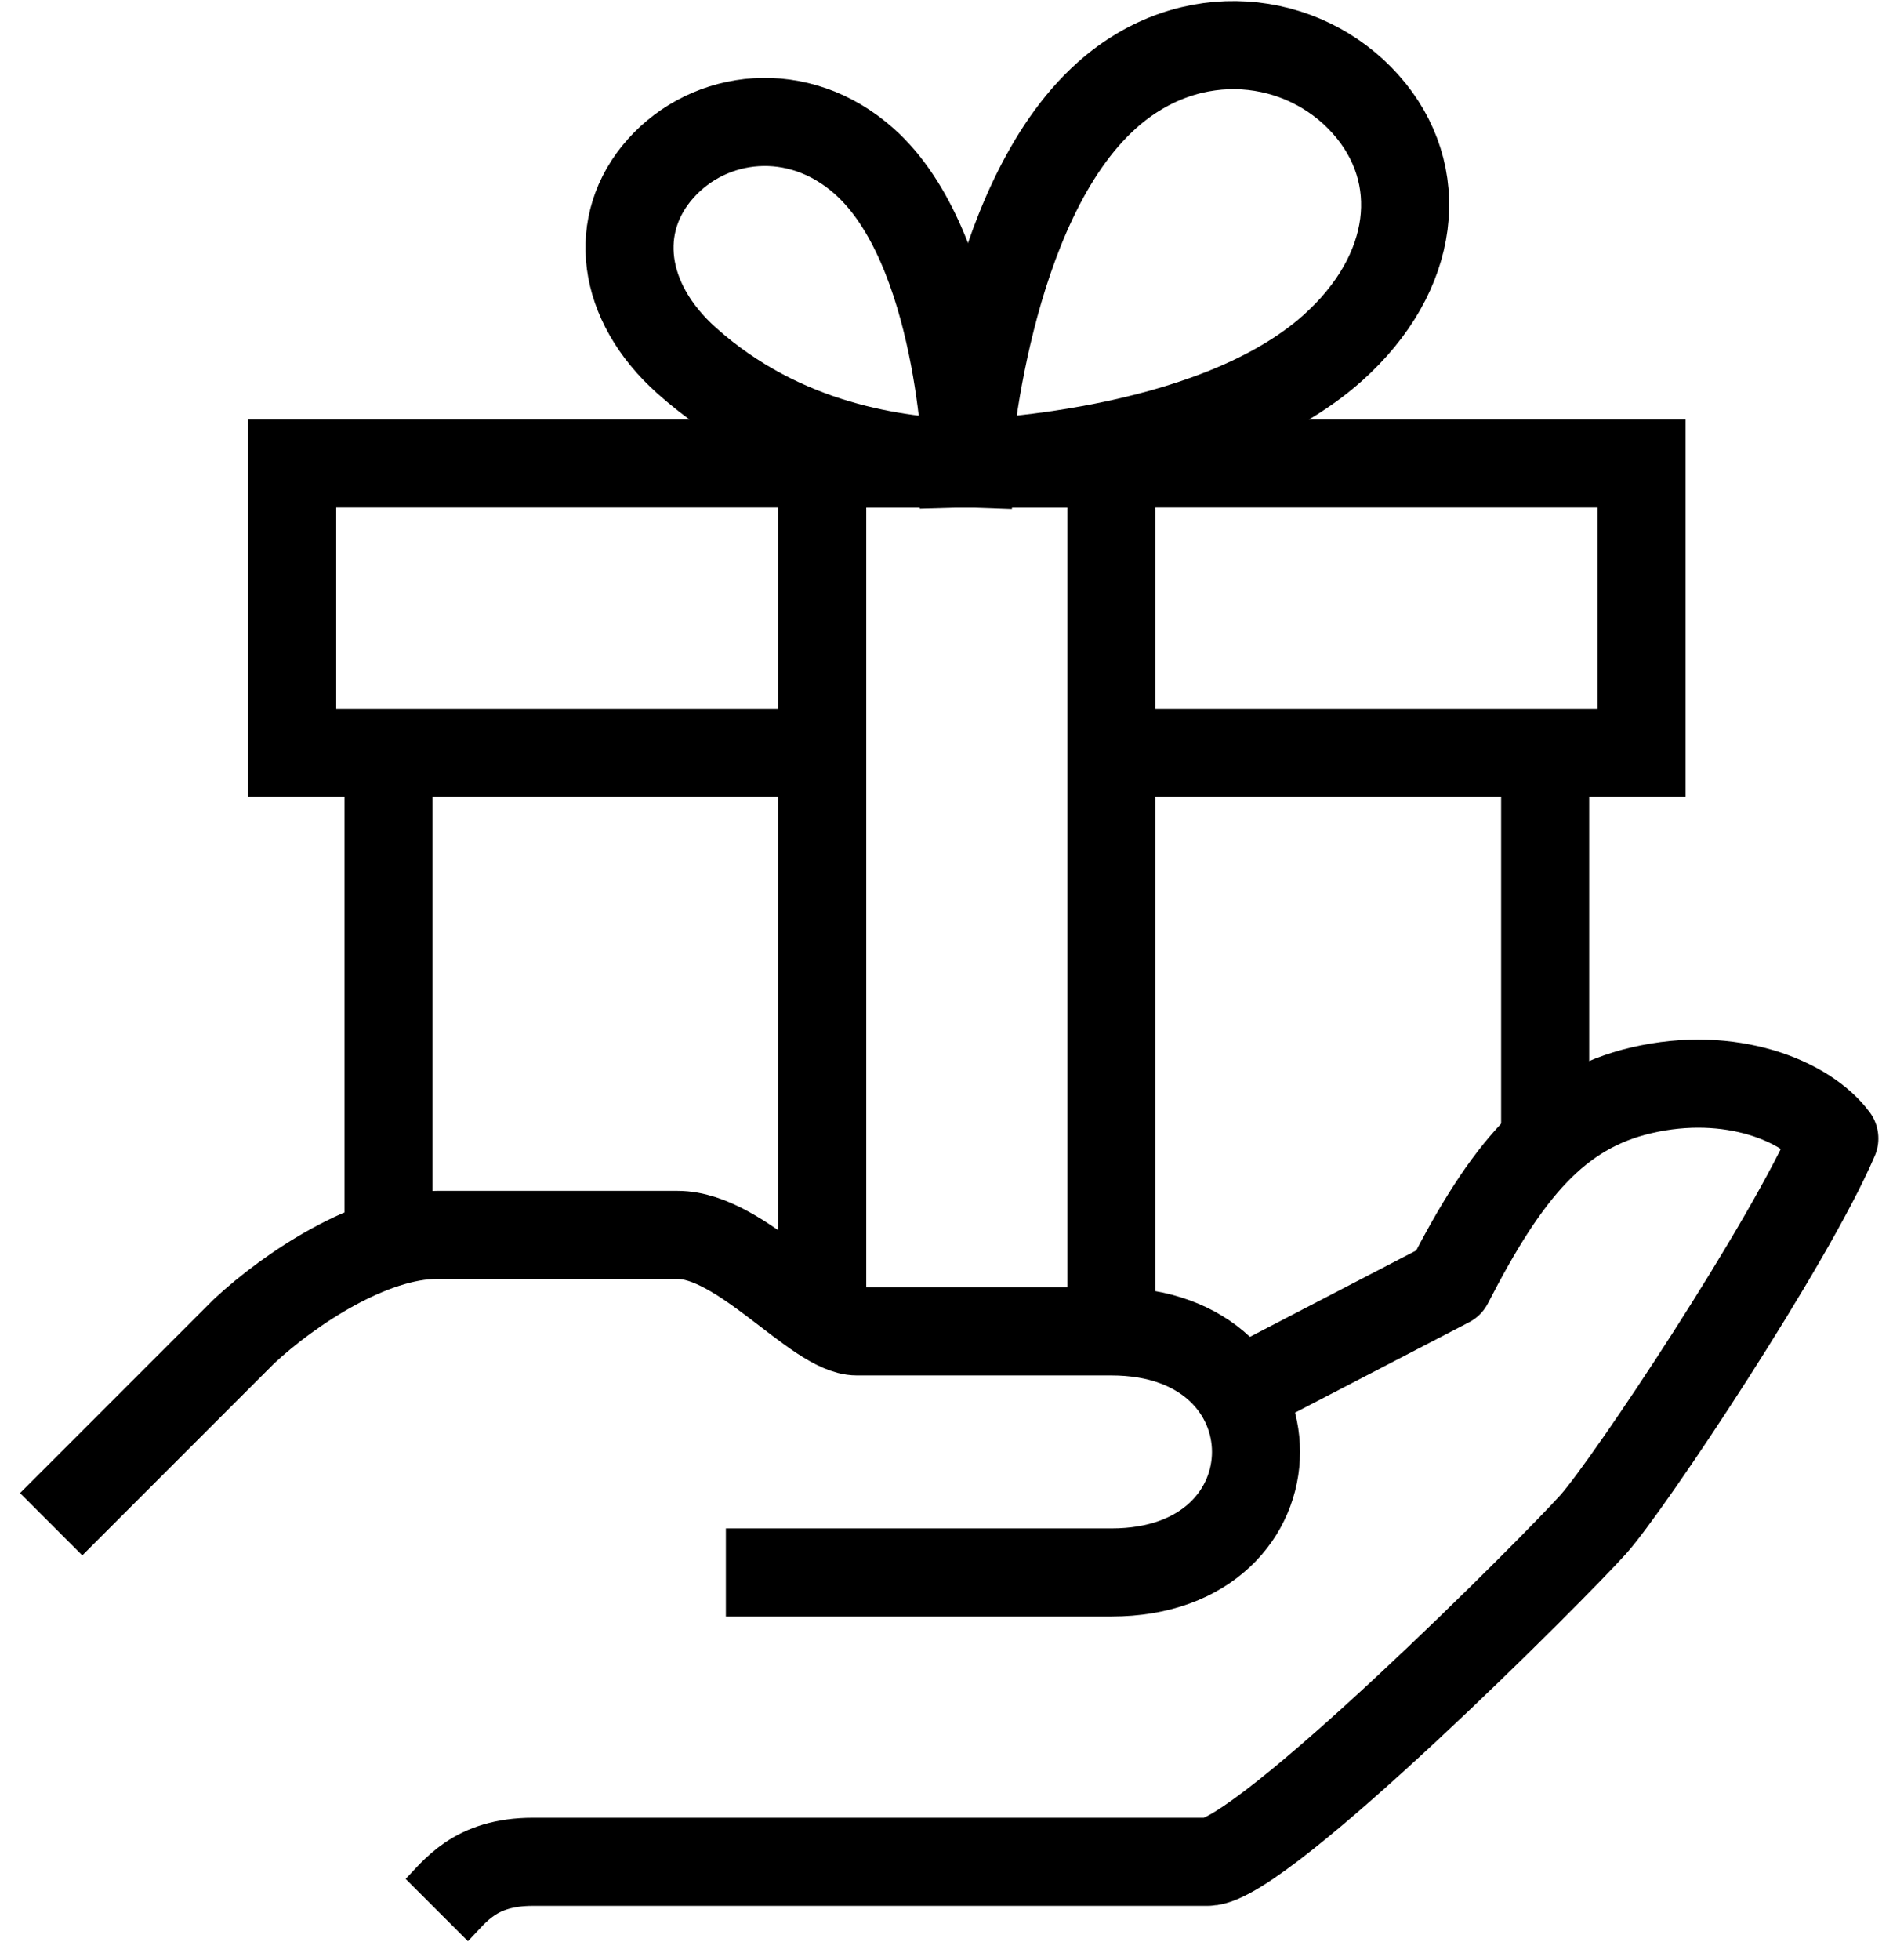
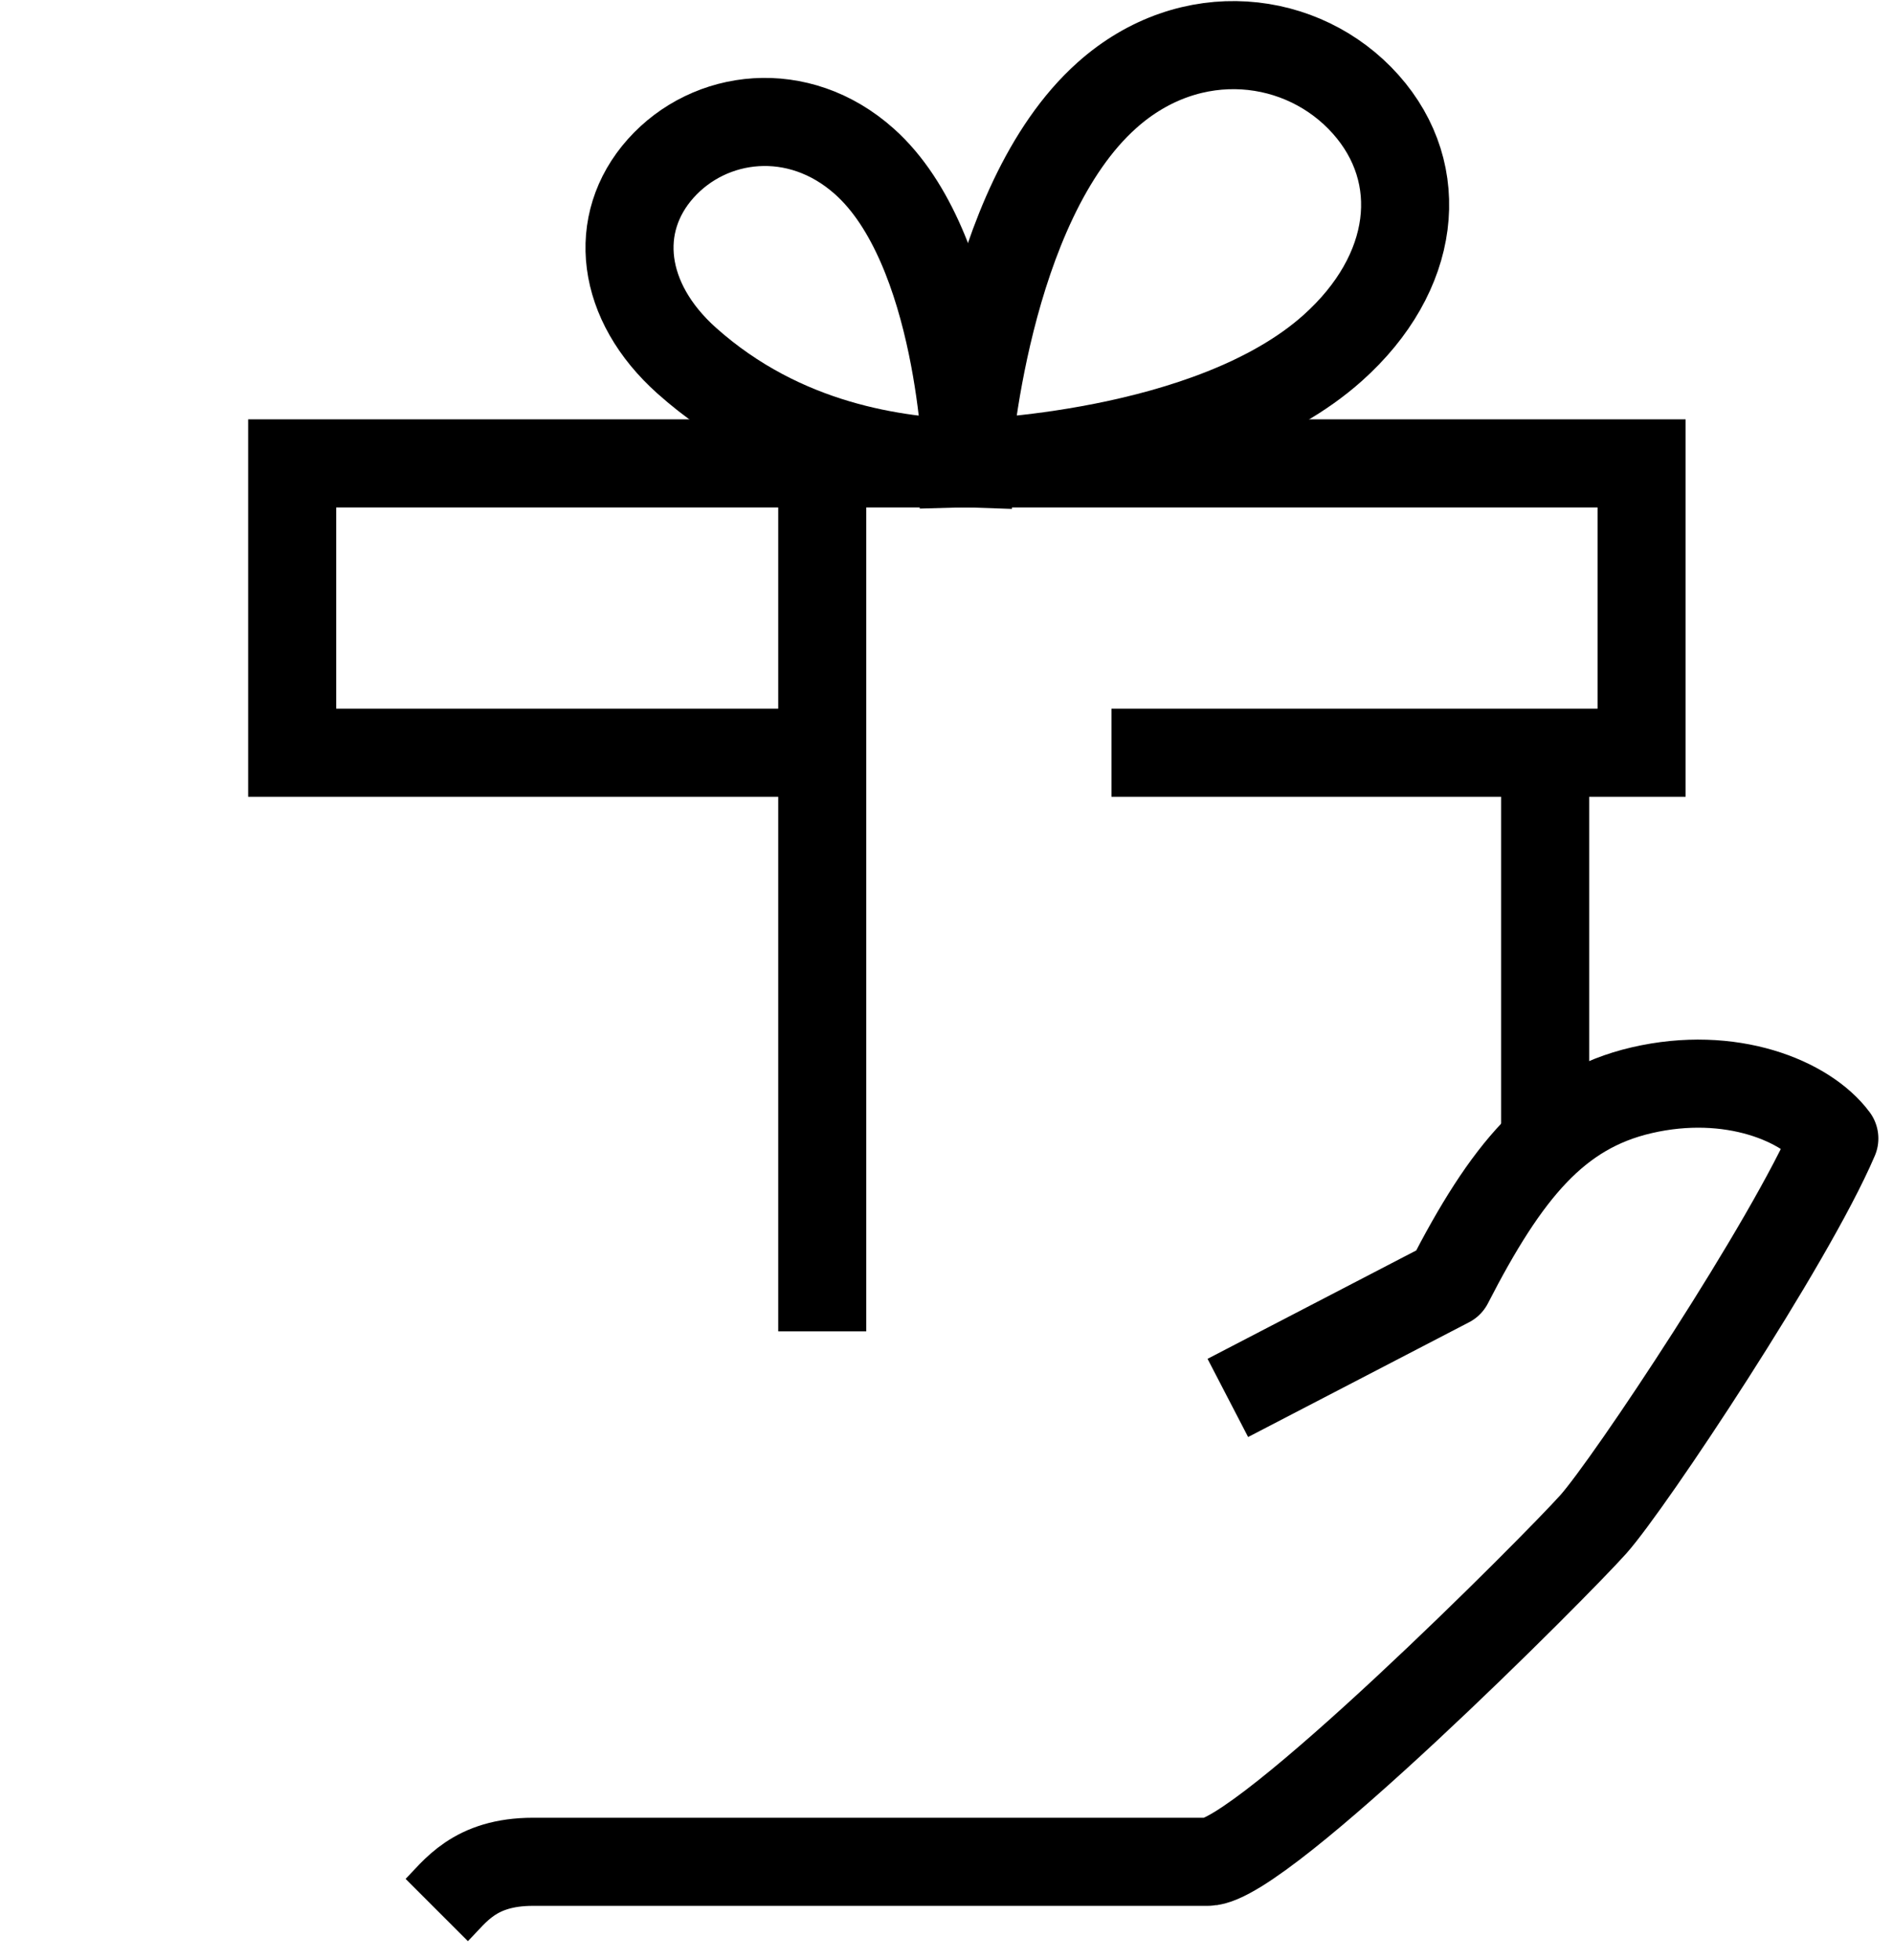
<svg xmlns="http://www.w3.org/2000/svg" width="86" height="89" viewBox="0 0 86 89" fill="none">
  <path d="M19.842 86.723C20.68 85.884 21.541 84.534 24.221 84.534C26.901 84.534 52.193 84.534 54.873 84.534C57.305 84.534 70.687 71.115 72.388 69.208C74.024 67.373 81.314 56.419 83.335 51.692C82.065 49.983 78.632 48.561 74.578 49.503C70.707 50.402 68.43 53.181 65.82 58.261L55.781 63.472" stroke="black" stroke-width="4" stroke-miterlimit="10" stroke-linejoin="round" />
-   <path d="M32.977 71.397C32.977 71.397 48.303 71.397 50.493 71.397C59.25 71.397 59.25 60.45 50.493 60.45C48.303 60.45 45.013 60.45 38.924 60.45C37.1 60.45 33.68 56.071 30.788 56.071C29.503 56.071 22.799 56.071 19.841 56.071C16.883 56.071 13.207 58.471 11.083 60.45C7.801 63.731 2.325 69.207 2.325 69.207" stroke="black" stroke-width="4" stroke-miterlimit="10" stroke-linejoin="round" />
  <path d="M43.924 21.04C43.924 21.04 44.716 9.294 50.291 4.323C54.102 0.924 59.213 1.563 62.041 4.733C64.87 7.906 64.347 12.409 60.535 15.809C54.961 20.779 43.924 21.04 43.924 21.04Z" stroke="black" stroke-width="4" stroke-miterlimit="10" />
  <path d="M43.92 21.04C43.92 21.04 43.662 11.245 39.27 7.33C36.268 4.65 32.242 5.154 30.013 7.652C27.784 10.152 28.198 13.699 31.199 16.376C35.589 20.293 40.758 20.939 43.92 21.04Z" stroke="black" stroke-width="4" stroke-miterlimit="10" />
  <path d="M70.197 51.692V34.176" stroke="black" stroke-width="4" stroke-miterlimit="10" />
-   <path d="M17.651 34.176V56.071" stroke="black" stroke-width="4" stroke-miterlimit="10" />
  <path d="M50.494 34.177H74.578V21.04H13.273V34.177H37.357" stroke="black" stroke-width="4" stroke-miterlimit="10" />
-   <path d="M37.355 60.45V21.04H50.492V60.45" stroke="black" stroke-width="4" stroke-miterlimit="10" />
+   <path d="M37.355 60.45V21.04V60.45" stroke="black" stroke-width="4" stroke-miterlimit="10" />
</svg>